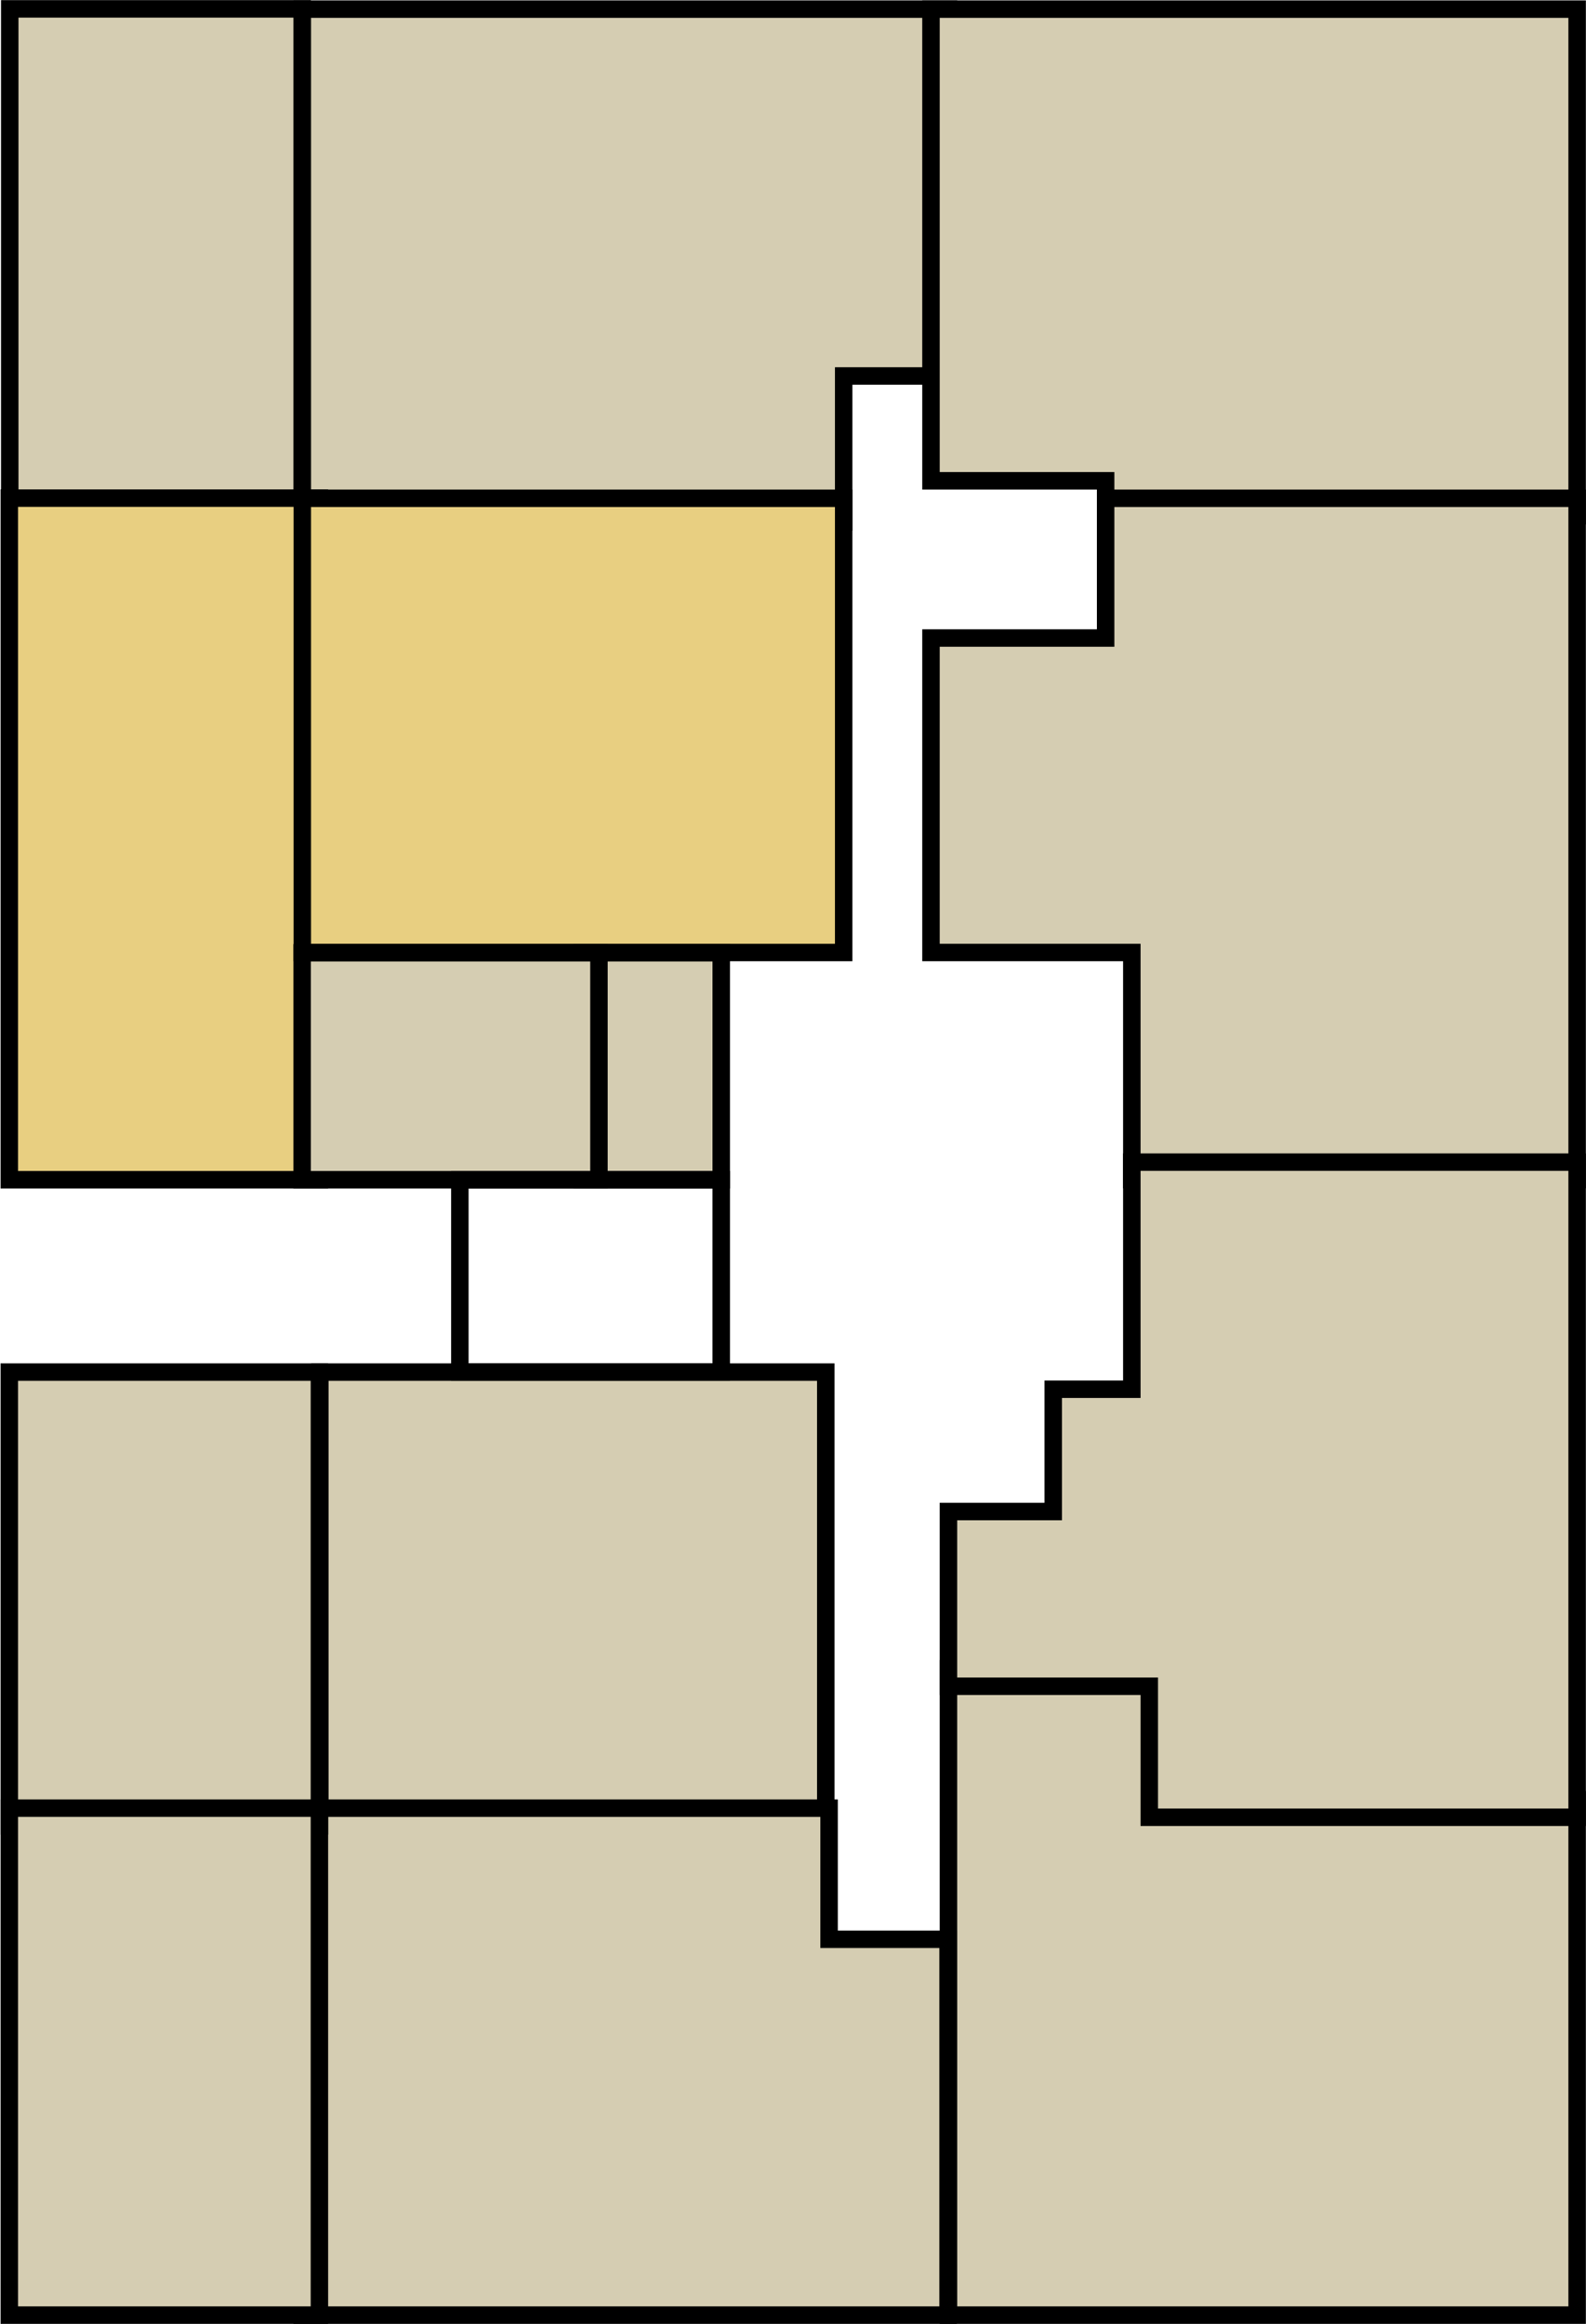
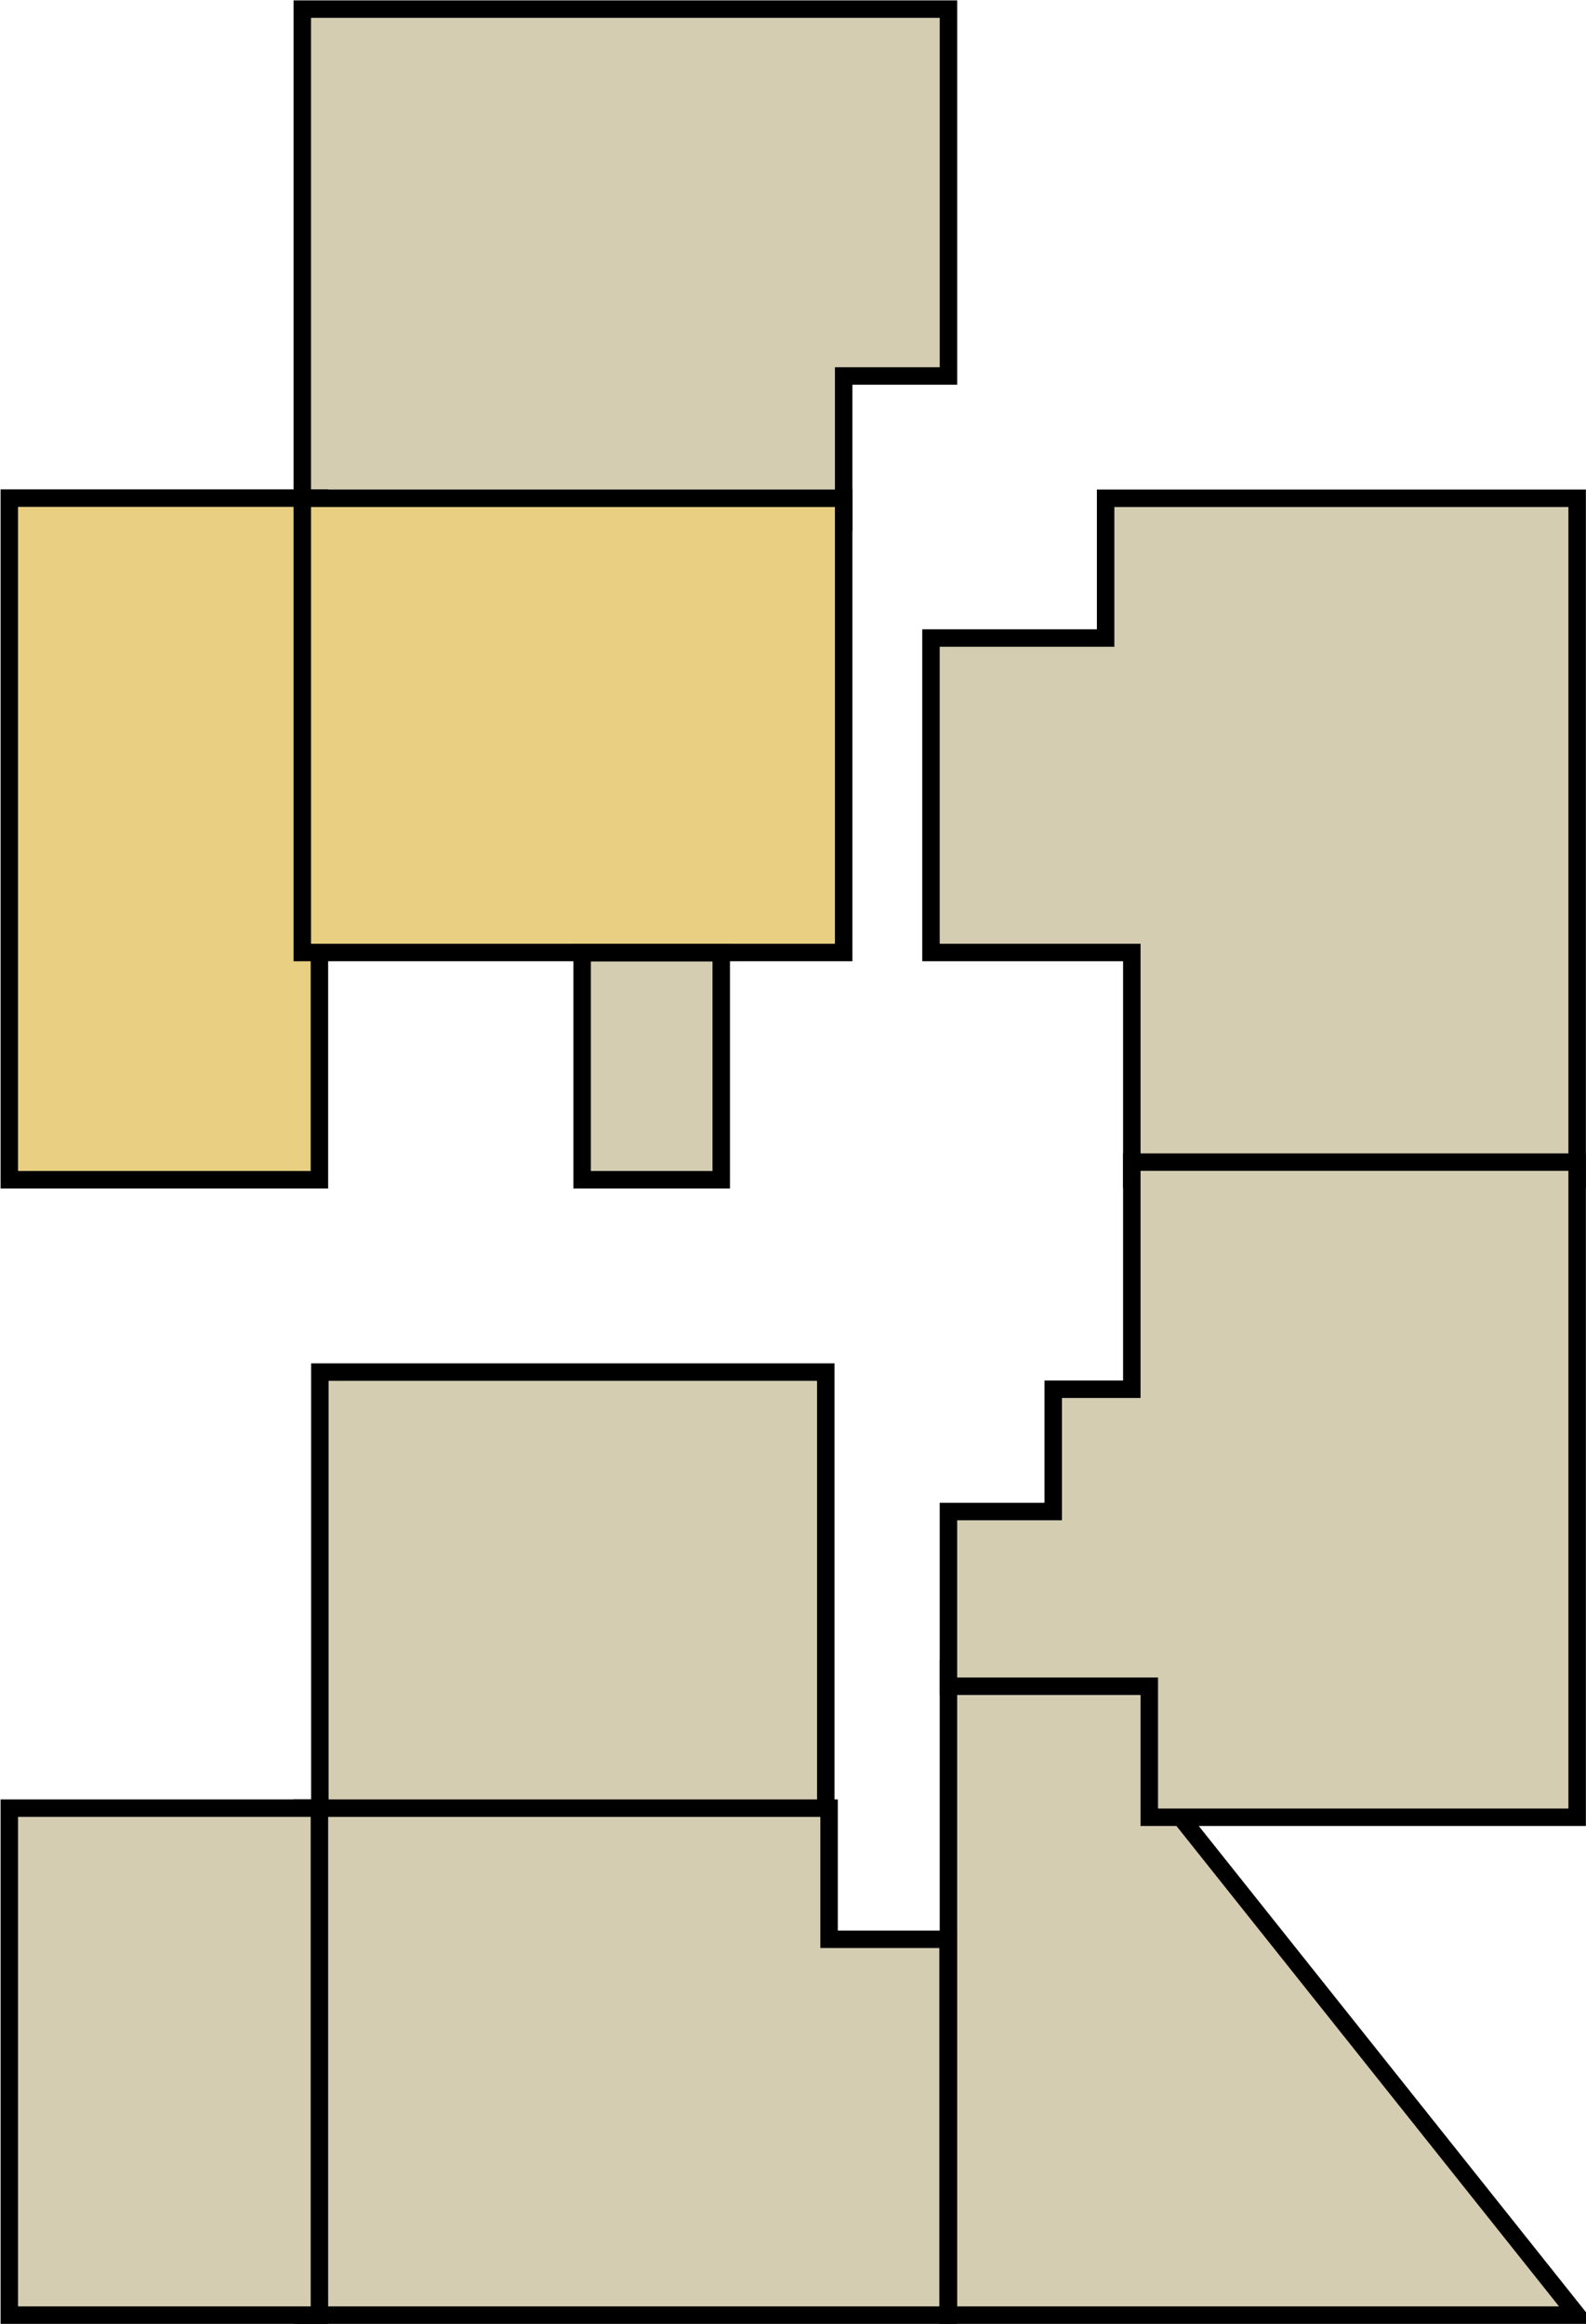
<svg xmlns="http://www.w3.org/2000/svg" width="1790" height="2622" viewBox="0 0 1790 2622" fill="none">
-   <path d="M1780 2612L1070.44 2612L1070.44 1882.73L1316.82 1882.73L1316.82 2030.56L1780 2030.56L1780 2612Z" fill="#D5CDB2" stroke="black" stroke-width="19.71" />
+   <path d="M1780 2612L1070.44 2612L1070.44 1882.73L1316.82 1882.73L1316.82 2030.56L1780 2612Z" fill="#D5CDB2" stroke="black" stroke-width="19.71" />
  <path d="M1070 2612L341 2612L341 2040L935.71 2040L935.71 2187.93L1070 2187.93L1070 2612Z" fill="#D5CDB2" stroke="black" stroke-width="19.71" />
  <path d="M341.18 588.891L341.18 10.288L1070.45 10.288L1070.45 424.196L952.186 424.196L952.186 588.891L341.18 588.891Z" fill="#D5CDB2" stroke="black" stroke-width="19.71" />
-   <path d="M1780 581.882L1780 10.296L1050.73 10.296L1050.73 542.463L1247.83 542.463L1247.83 581.882L1780 581.882Z" fill="#D5CDB2" stroke="black" stroke-width="19.71" />
  <path d="M1780 1330.86L1780 562.174L1247.83 562.174L1247.83 719.853L1050.73 719.853L1050.73 1074.63L1277.4 1074.63L1277.4 1330.86L1780 1330.86Z" fill="#D5CDB2" stroke="black" stroke-width="19.71" />
  <path d="M1780 2050.27L1780 1311.15L1277.4 1311.15L1277.4 1567.38L1188.7 1567.38L1188.7 1705.35L1070.44 1705.35L1070.44 1902.45L1297.11 1902.45L1297.11 2050.27L1780 2050.27Z" fill="#D5CDB2" stroke="black" stroke-width="19.71" />
-   <rect x="341" y="582" width="330" height="572" transform="rotate(180 341 582)" fill="#D5CDB2" stroke="black" stroke-width="19.71" />
  <rect x="360.5" y="1331" width="350" height="769" transform="rotate(180 360.5 1331)" fill="#E8CF81" stroke="black" stroke-width="19.71" />
  <rect x="932" y="2040" width="571" height="492" transform="rotate(180 932 2040)" fill="#D5CDB2" stroke="black" stroke-width="19.71" />
  <rect x="952.184" y="1074.63" width="611.006" height="512.457" transform="rotate(180 952.184 1074.63)" fill="#E8CF81" stroke="black" stroke-width="19.71" />
-   <rect x="360.5" y="2060" width="350" height="512" transform="rotate(180 360.5 2060)" fill="#D5CDB2" stroke="black" stroke-width="19.71" />
  <rect x="360.5" y="2612" width="350" height="572" transform="rotate(180 360.5 2612)" fill="#D5CDB2" stroke="black" stroke-width="19.71" />
  <rect x="814" y="1331" width="157" height="256" transform="rotate(180 814 1331)" fill="#D5CDB2" stroke="black" stroke-width="19.71" />
-   <rect x="676" y="1331" width="335" height="256" transform="rotate(180 676 1331)" fill="#D5CDB2" stroke="black" stroke-width="19.71" />
-   <rect x="814" y="1548" width="295" height="217" transform="rotate(180 814 1548)" stroke="black" stroke-width="19.71" />
</svg>